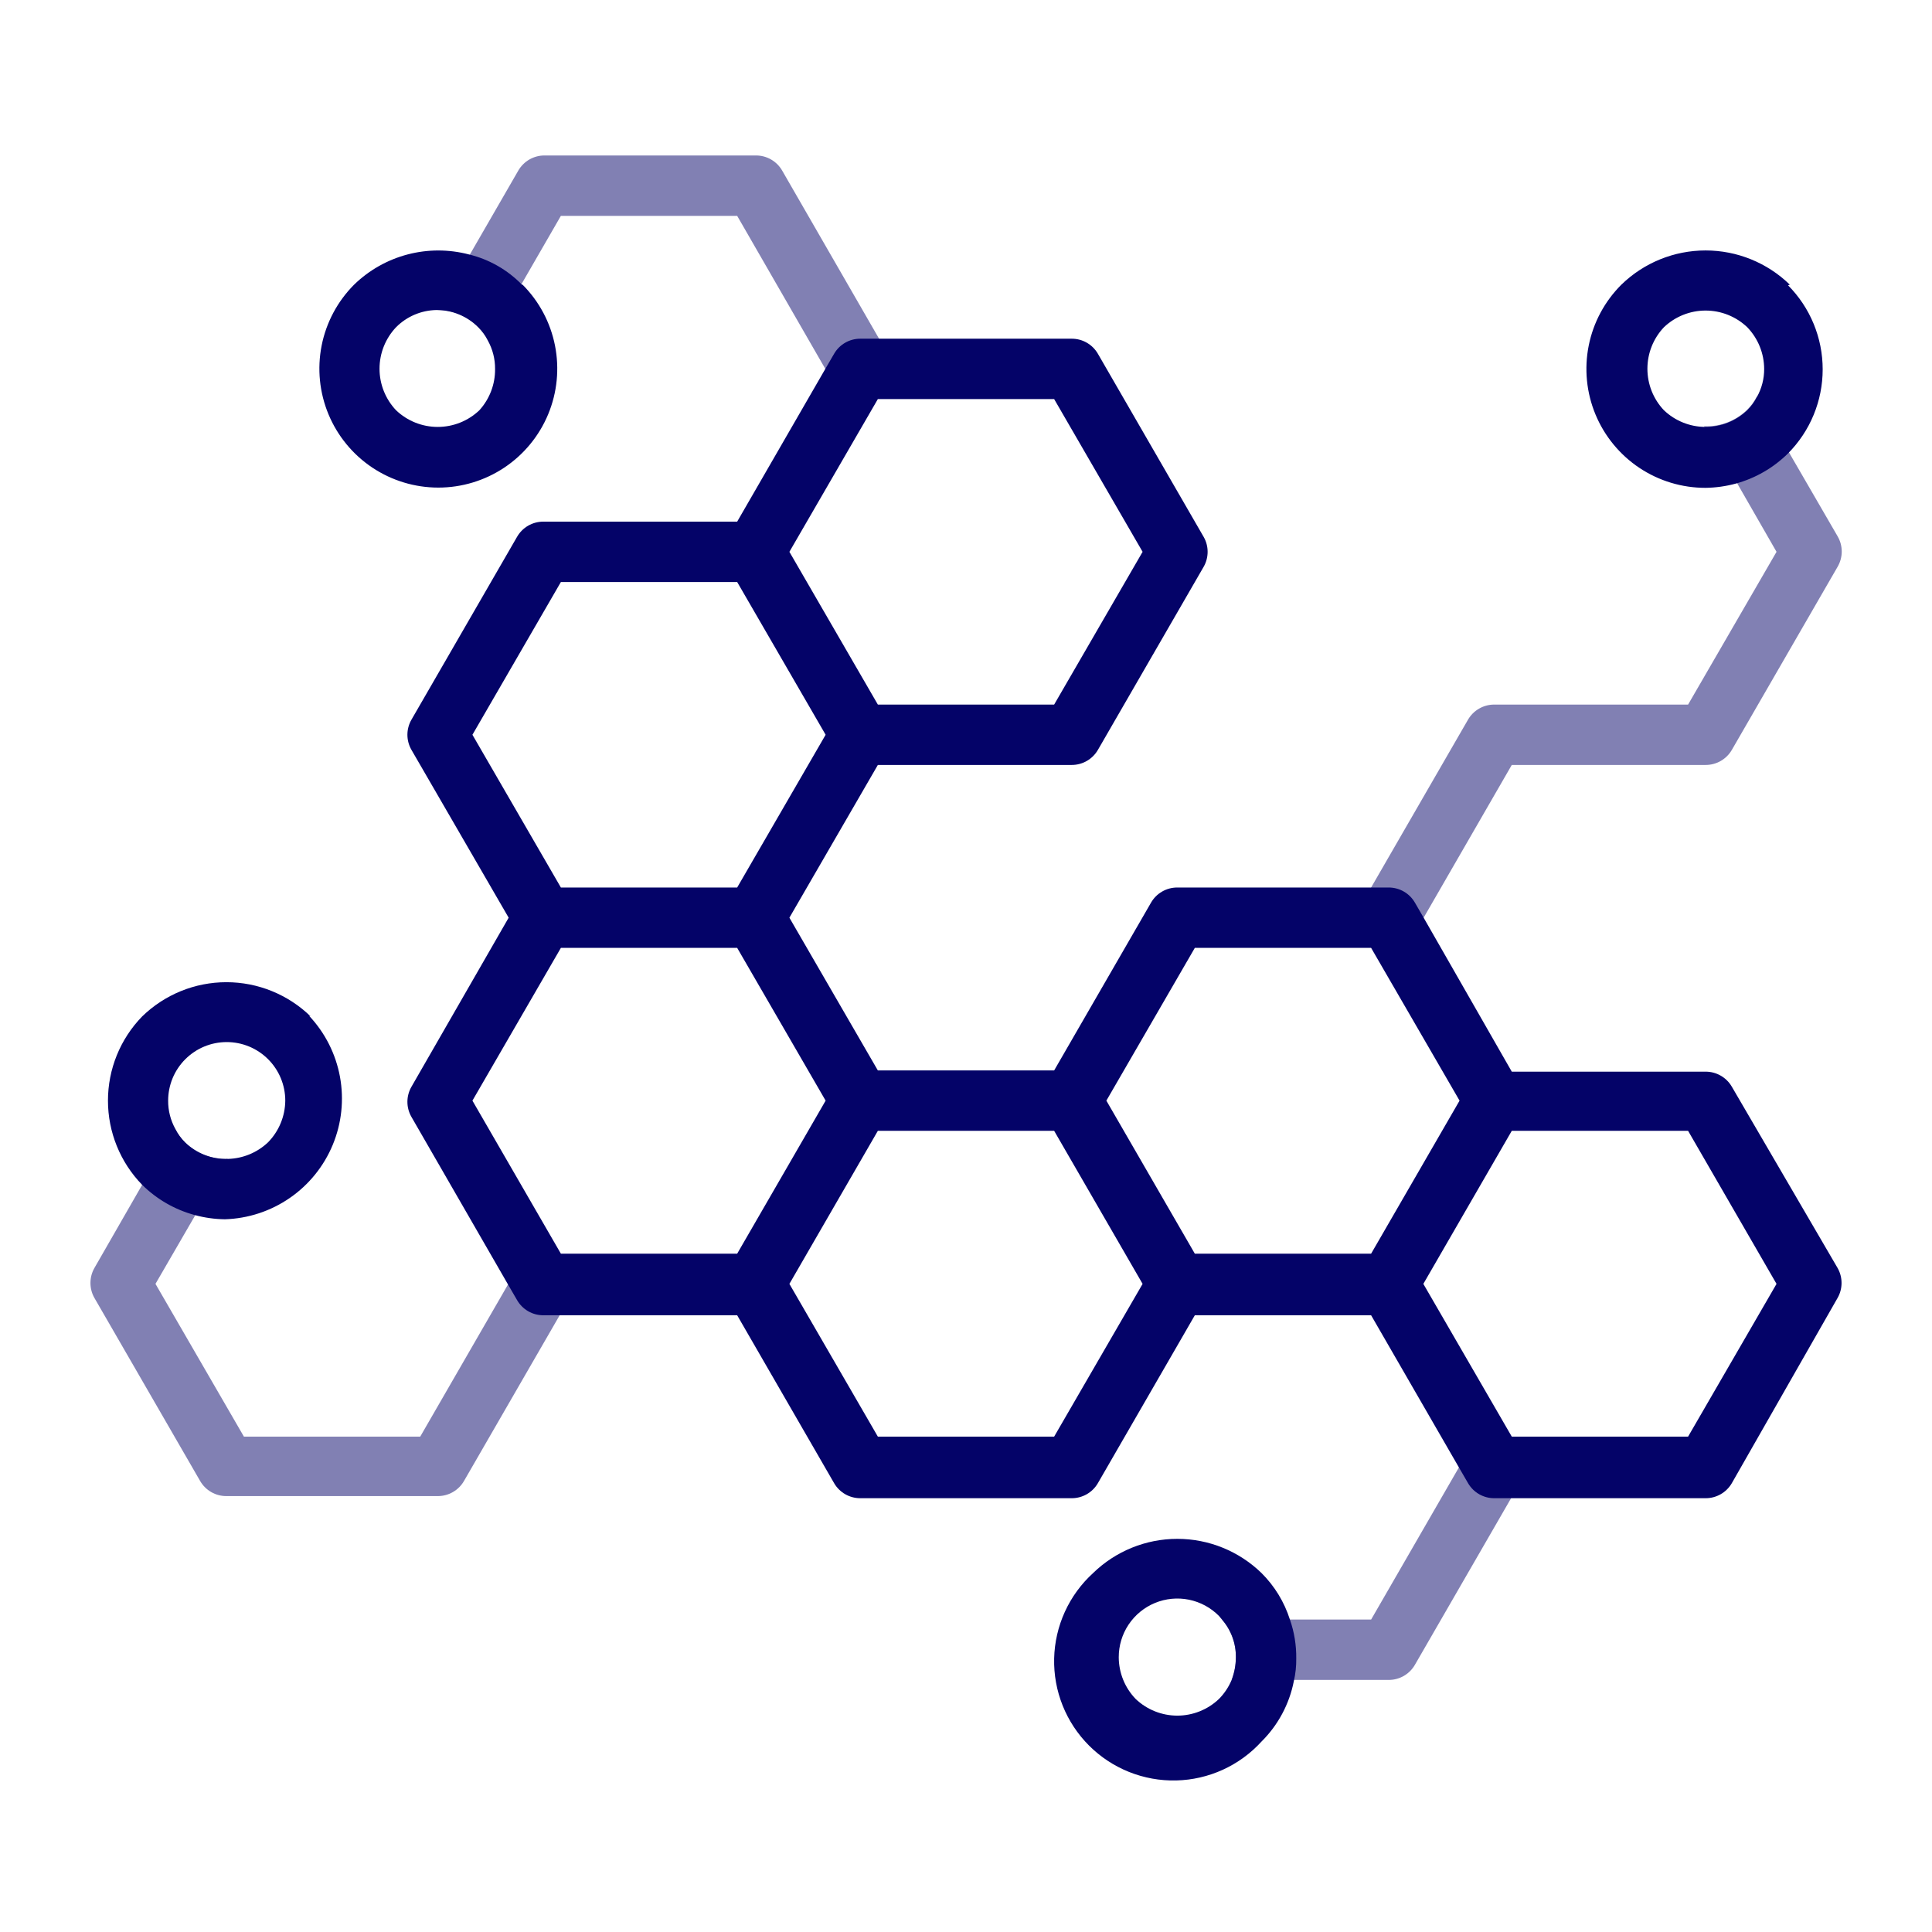
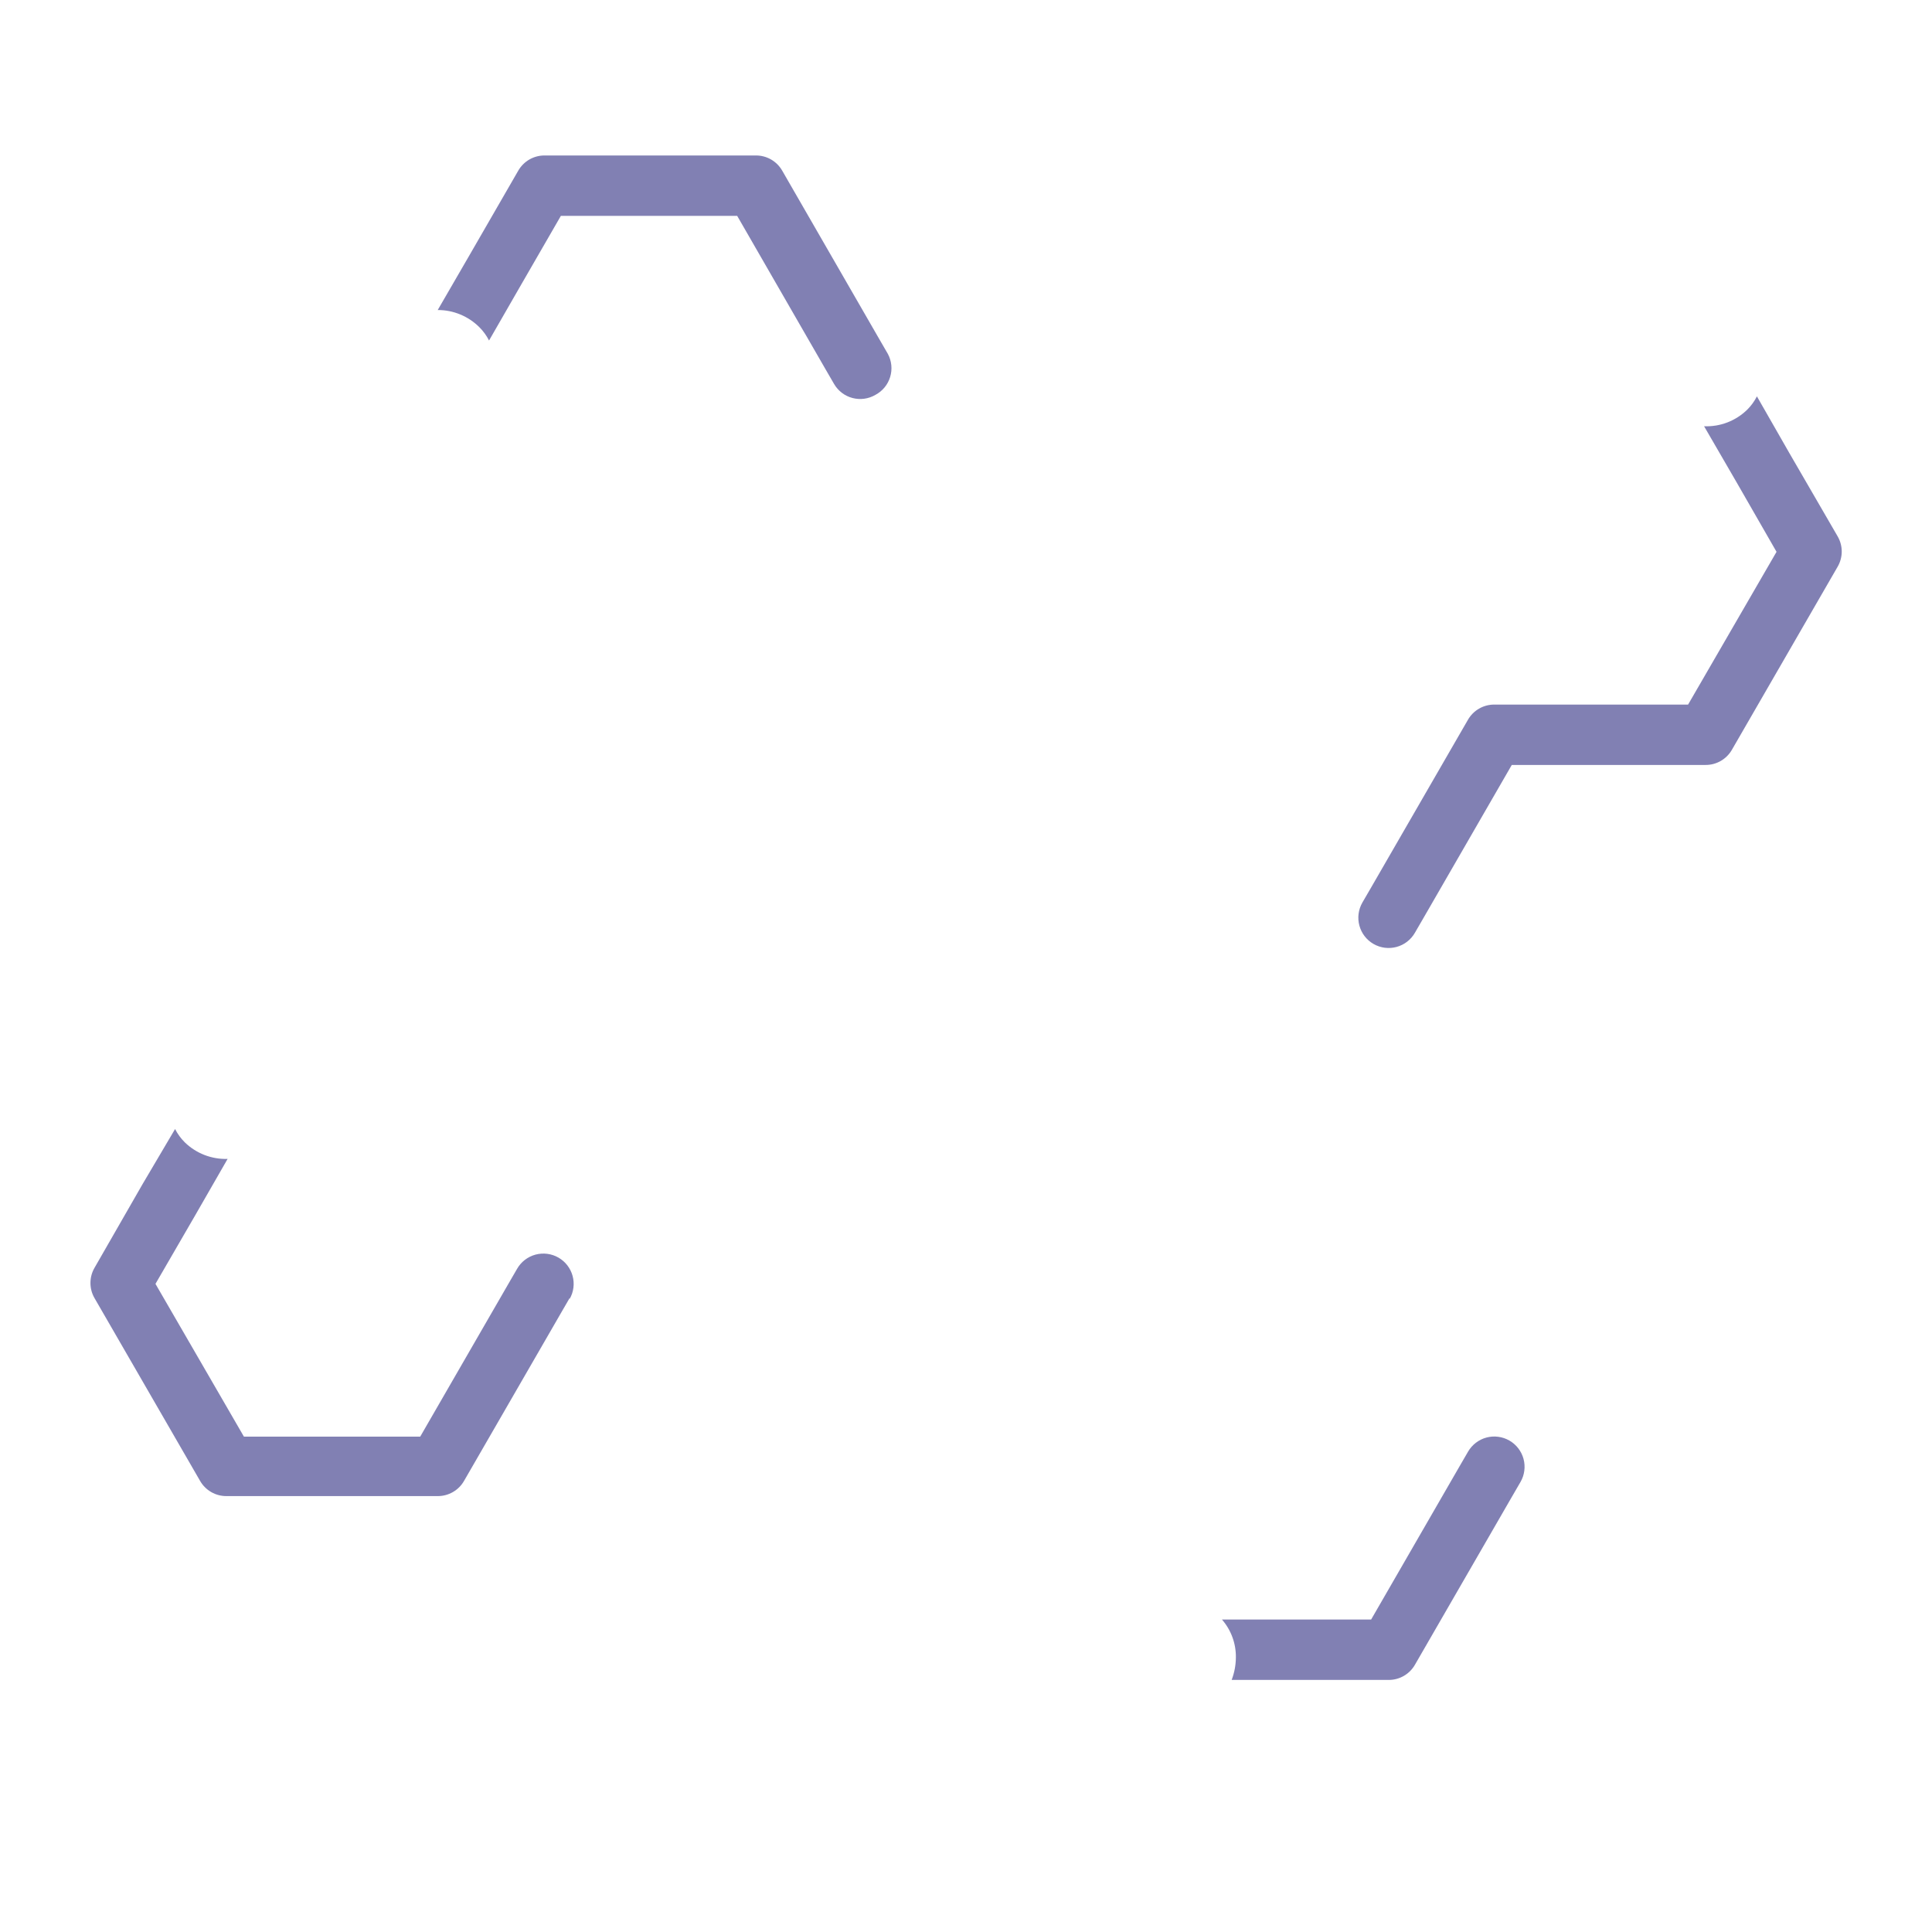
<svg xmlns="http://www.w3.org/2000/svg" width="125" height="125" viewBox="0 0 125 125" fill="none">
  <path opacity="0.5" d="M56.641 25.547C56.419 25.677 56.174 25.762 55.919 25.797C55.664 25.832 55.405 25.816 55.157 25.751C54.908 25.686 54.675 25.572 54.47 25.416C54.266 25.26 54.094 25.066 53.965 24.844L53.398 23.867L47.695 13.965H36.289L33.73 18.398L31.641 22.031C31.479 21.713 31.268 21.423 31.016 21.172C30.662 20.817 30.242 20.537 29.779 20.346C29.317 20.154 28.821 20.057 28.32 20.059L30.391 16.484L33.535 11.035C33.707 10.737 33.955 10.49 34.253 10.318C34.552 10.147 34.89 10.057 35.234 10.059H48.906C49.25 10.057 49.589 10.147 49.887 10.318C50.186 10.49 50.433 10.737 50.605 11.035L56.875 21.914L57.441 22.891C57.564 23.117 57.641 23.366 57.667 23.623C57.694 23.879 57.669 24.139 57.594 24.386C57.52 24.633 57.398 24.862 57.234 25.062C57.07 25.261 56.868 25.426 56.641 25.547ZM36.855 83.984L36.289 84.961L30.02 95.82C29.847 96.118 29.6 96.366 29.301 96.537C29.003 96.709 28.664 96.798 28.32 96.797H14.648C14.304 96.798 13.966 96.709 13.667 96.537C13.369 96.366 13.121 96.118 12.949 95.82L6.113 83.984C5.942 83.688 5.852 83.351 5.852 83.008C5.852 82.665 5.942 82.328 6.113 82.031L9.219 76.621L11.328 73.047C11.489 73.365 11.7 73.655 11.953 73.906C12.319 74.263 12.753 74.542 13.23 74.727C13.707 74.912 14.216 74.998 14.726 74.981L12.617 78.652L10.059 83.066L15.781 92.949H27.188L32.891 83.066L33.457 82.09C33.716 81.639 34.143 81.31 34.645 81.174C35.147 81.039 35.682 81.108 36.133 81.367C36.583 81.626 36.913 82.054 37.048 82.555C37.184 83.057 37.114 83.592 36.855 84.043V83.984ZM98.379 95.879L97.812 96.856L91.543 107.715C91.371 108.013 91.123 108.26 90.825 108.432C90.526 108.603 90.188 108.693 89.844 108.691H79.688C79.866 108.224 79.959 107.727 79.961 107.227C79.971 106.33 79.651 105.461 79.062 104.785H88.711L94.414 94.902L94.98 93.926C95.109 93.703 95.28 93.507 95.484 93.35C95.687 93.193 95.92 93.077 96.169 93.01C96.417 92.943 96.676 92.926 96.932 92.959C97.187 92.992 97.433 93.075 97.656 93.203C97.879 93.331 98.075 93.502 98.232 93.706C98.389 93.91 98.505 94.143 98.572 94.391C98.639 94.64 98.656 94.899 98.623 95.154C98.59 95.41 98.507 95.656 98.379 95.879ZM118.887 36.68L112.051 48.516C111.879 48.814 111.631 49.061 111.332 49.233C111.034 49.404 110.696 49.494 110.352 49.492H97.812L92.109 59.375L91.543 60.352C91.415 60.575 91.244 60.77 91.04 60.928C90.836 61.085 90.603 61.2 90.355 61.267C90.106 61.334 89.847 61.352 89.592 61.319C89.337 61.285 89.09 61.203 88.867 61.074C88.644 60.946 88.448 60.775 88.291 60.571C88.134 60.367 88.019 60.135 87.952 59.886C87.885 59.638 87.867 59.378 87.9 59.123C87.933 58.868 88.016 58.622 88.144 58.398L88.711 57.422L94.98 46.562C95.153 46.264 95.4 46.017 95.699 45.846C95.997 45.674 96.335 45.585 96.68 45.586H109.219L114.941 35.703L112.383 31.25L110.254 27.578C110.768 27.599 111.281 27.515 111.762 27.33C112.242 27.145 112.679 26.864 113.047 26.504C113.3 26.253 113.511 25.962 113.672 25.645L115.762 29.297L118.887 34.688C119.065 34.989 119.16 35.333 119.16 35.684C119.16 36.034 119.065 36.378 118.887 36.68Z" fill="#040368" />
-   <path d="M118.887 82.031L112.051 70.313C111.879 70.014 111.631 69.767 111.332 69.596C111.034 69.424 110.696 69.335 110.352 69.336H97.812L92.109 59.375L91.543 58.398C91.371 58.1 91.123 57.853 90.825 57.682C90.526 57.51 90.188 57.421 89.844 57.422H76.172C75.828 57.421 75.489 57.51 75.191 57.682C74.892 57.853 74.645 58.1 74.473 58.398L68.203 69.258H56.797L51.074 59.375L56.797 49.492H69.336C69.68 49.494 70.019 49.404 70.317 49.233C70.615 49.061 70.863 48.814 71.035 48.516L77.871 36.68C78.043 36.383 78.133 36.046 78.133 35.703C78.133 35.36 78.043 35.023 77.871 34.727L71.035 22.891C70.863 22.593 70.615 22.345 70.317 22.174C70.019 22.002 69.68 21.913 69.336 21.914H55.664C55.32 21.913 54.981 22.002 54.683 22.174C54.385 22.345 54.137 22.593 53.965 22.891L53.398 23.867L47.695 33.75H35.156C34.812 33.749 34.474 33.838 34.175 34.01C33.877 34.181 33.629 34.429 33.457 34.727L26.621 46.563C26.45 46.859 26.359 47.196 26.359 47.539C26.359 47.882 26.45 48.219 26.621 48.516L32.91 59.375L26.621 70.313C26.45 70.609 26.359 70.946 26.359 71.289C26.359 71.632 26.45 71.969 26.621 72.266L32.891 83.145L33.457 84.121C33.629 84.419 33.877 84.666 34.175 84.838C34.474 85.01 34.812 85.099 35.156 85.098H47.695L53.965 95.957C54.137 96.255 54.385 96.502 54.683 96.674C54.981 96.845 55.32 96.935 55.664 96.934H69.336C69.68 96.935 70.019 96.845 70.317 96.674C70.615 96.502 70.863 96.255 71.035 95.957L77.305 85.098H88.711L94.414 94.981L94.98 95.957C95.153 96.255 95.4 96.502 95.699 96.674C95.997 96.845 96.335 96.935 96.68 96.934H110.352C110.696 96.935 111.034 96.845 111.332 96.674C111.631 96.502 111.879 96.255 112.051 95.957L118.887 83.984C119.058 83.688 119.148 83.351 119.148 83.008C119.148 82.665 119.058 82.328 118.887 82.031ZM56.797 25.82H68.203L73.926 35.703L68.203 45.586H56.797L51.074 35.703L56.797 25.82ZM30.566 47.539L36.289 37.656H47.695L53.418 47.539L47.695 57.422H36.289L30.566 47.539ZM36.289 81.113L30.566 71.211L36.289 61.328H47.695L53.418 71.211L47.695 81.113H36.289ZM68.203 92.949H56.797L51.074 83.067L56.797 73.164H68.203L73.926 83.067L68.203 92.949ZM77.305 81.113L71.582 71.211L77.305 61.328H88.711L94.433 71.211L88.711 81.113H77.305ZM109.219 92.949H97.812L92.09 83.067L97.812 73.164H109.219L114.941 83.067L109.219 92.949ZM33.77 18.418C32.836 17.459 31.652 16.782 30.352 16.465C29.048 16.121 27.678 16.12 26.374 16.462C25.07 16.804 23.877 17.478 22.91 18.418C21.836 19.495 21.105 20.866 20.81 22.358C20.515 23.851 20.669 25.397 21.252 26.802C21.835 28.206 22.821 29.407 24.086 30.252C25.351 31.096 26.838 31.547 28.359 31.547C29.88 31.547 31.367 31.096 32.632 30.252C33.897 29.407 34.884 28.206 35.467 26.802C36.05 25.397 36.203 23.851 35.908 22.358C35.613 20.866 34.883 19.495 33.809 18.418H33.77ZM31.016 26.543C30.289 27.236 29.324 27.622 28.32 27.622C27.317 27.622 26.351 27.236 25.625 26.543C24.938 25.818 24.555 24.857 24.555 23.858C24.555 22.858 24.938 21.897 25.625 21.172C26.319 20.473 27.258 20.074 28.242 20.059C28.743 20.057 29.239 20.154 29.701 20.346C30.164 20.537 30.584 20.818 30.937 21.172C31.19 21.423 31.401 21.713 31.562 22.031C31.874 22.593 32.036 23.225 32.031 23.867C32.043 24.856 31.68 25.812 31.016 26.543ZM20.098 65.762C18.639 64.342 16.684 63.548 14.648 63.548C12.613 63.548 10.658 64.342 9.199 65.762C7.779 67.22 6.985 69.175 6.985 71.211C6.985 73.246 7.779 75.202 9.199 76.66C10.144 77.594 11.315 78.267 12.598 78.613C13.235 78.787 13.891 78.879 14.551 78.887C16.055 78.841 17.514 78.361 18.752 77.506C19.99 76.651 20.955 75.456 21.53 74.066C22.106 72.676 22.267 71.149 21.996 69.669C21.724 68.189 21.031 66.818 20 65.723L20.098 65.762ZM17.344 73.906C16.641 74.574 15.715 74.957 14.746 74.981C14.235 74.998 13.726 74.912 13.249 74.727C12.773 74.542 12.338 74.263 11.973 73.906C11.72 73.655 11.509 73.365 11.348 73.047C11.036 72.486 10.874 71.853 10.879 71.211C10.879 70.713 10.977 70.221 11.167 69.761C11.358 69.301 11.637 68.884 11.989 68.532C12.341 68.18 12.758 67.901 13.218 67.71C13.678 67.52 14.17 67.422 14.668 67.422C15.165 67.422 15.658 67.52 16.118 67.71C16.578 67.901 16.995 68.18 17.347 68.532C17.699 68.884 17.978 69.301 18.169 69.761C18.359 70.221 18.457 70.713 18.457 71.211C18.448 72.219 18.049 73.185 17.344 73.906ZM115.801 18.418C114.342 16.998 112.387 16.204 110.352 16.204C108.316 16.204 106.361 16.998 104.902 18.418C103.823 19.494 103.087 20.867 102.789 22.362C102.491 23.857 102.643 25.406 103.227 26.814C103.811 28.222 104.8 29.425 106.068 30.271C107.336 31.116 108.827 31.566 110.352 31.563C111.011 31.554 111.668 31.462 112.305 31.289C113.58 30.939 114.744 30.267 115.684 29.336C117.121 27.89 117.927 25.935 117.927 23.897C117.927 21.858 117.121 19.903 115.684 18.457L115.801 18.418ZM113.047 26.543C112.32 27.236 111.355 27.622 110.352 27.622C109.348 27.622 108.383 27.236 107.656 26.543C106.969 25.818 106.587 24.857 106.587 23.858C106.587 22.858 106.969 21.897 107.656 21.172C108.383 20.479 109.348 20.093 110.352 20.093C111.355 20.093 112.32 20.479 113.047 21.172C113.745 21.896 114.137 22.861 114.141 23.867C114.145 24.503 113.984 25.129 113.672 25.684C113.511 26.002 113.3 26.292 113.047 26.543ZM83.457 104.785C83.095 103.65 82.466 102.618 81.621 101.777C80.162 100.358 78.207 99.563 76.172 99.563C74.136 99.563 72.181 100.358 70.723 101.777C69.951 102.48 69.33 103.332 68.897 104.281C68.464 105.231 68.228 106.258 68.203 107.301C68.179 108.345 68.366 109.382 68.754 110.351C69.142 111.32 69.723 112.2 70.461 112.938C71.199 113.676 72.079 114.256 73.047 114.644C74.016 115.032 75.054 115.22 76.097 115.195C77.14 115.171 78.168 114.935 79.117 114.502C80.067 114.069 80.918 113.448 81.621 112.676C82.693 111.612 83.421 110.252 83.711 108.77C83.822 108.289 83.874 107.798 83.867 107.305C83.878 106.447 83.739 105.595 83.457 104.785ZM78.867 109.922C78.141 110.614 77.175 111.001 76.172 111.001C75.168 111.001 74.203 110.614 73.477 109.922C72.778 109.198 72.387 108.232 72.383 107.227C72.38 106.474 72.602 105.738 73.019 105.112C73.437 104.486 74.031 103.998 74.727 103.711C75.422 103.424 76.187 103.351 76.925 103.5C77.662 103.65 78.338 104.016 78.867 104.551L79.062 104.785C79.651 105.461 79.971 106.33 79.961 107.227C79.959 107.727 79.866 108.224 79.687 108.691C79.495 109.15 79.216 109.568 78.867 109.922Z" fill="#040368" />
</svg>